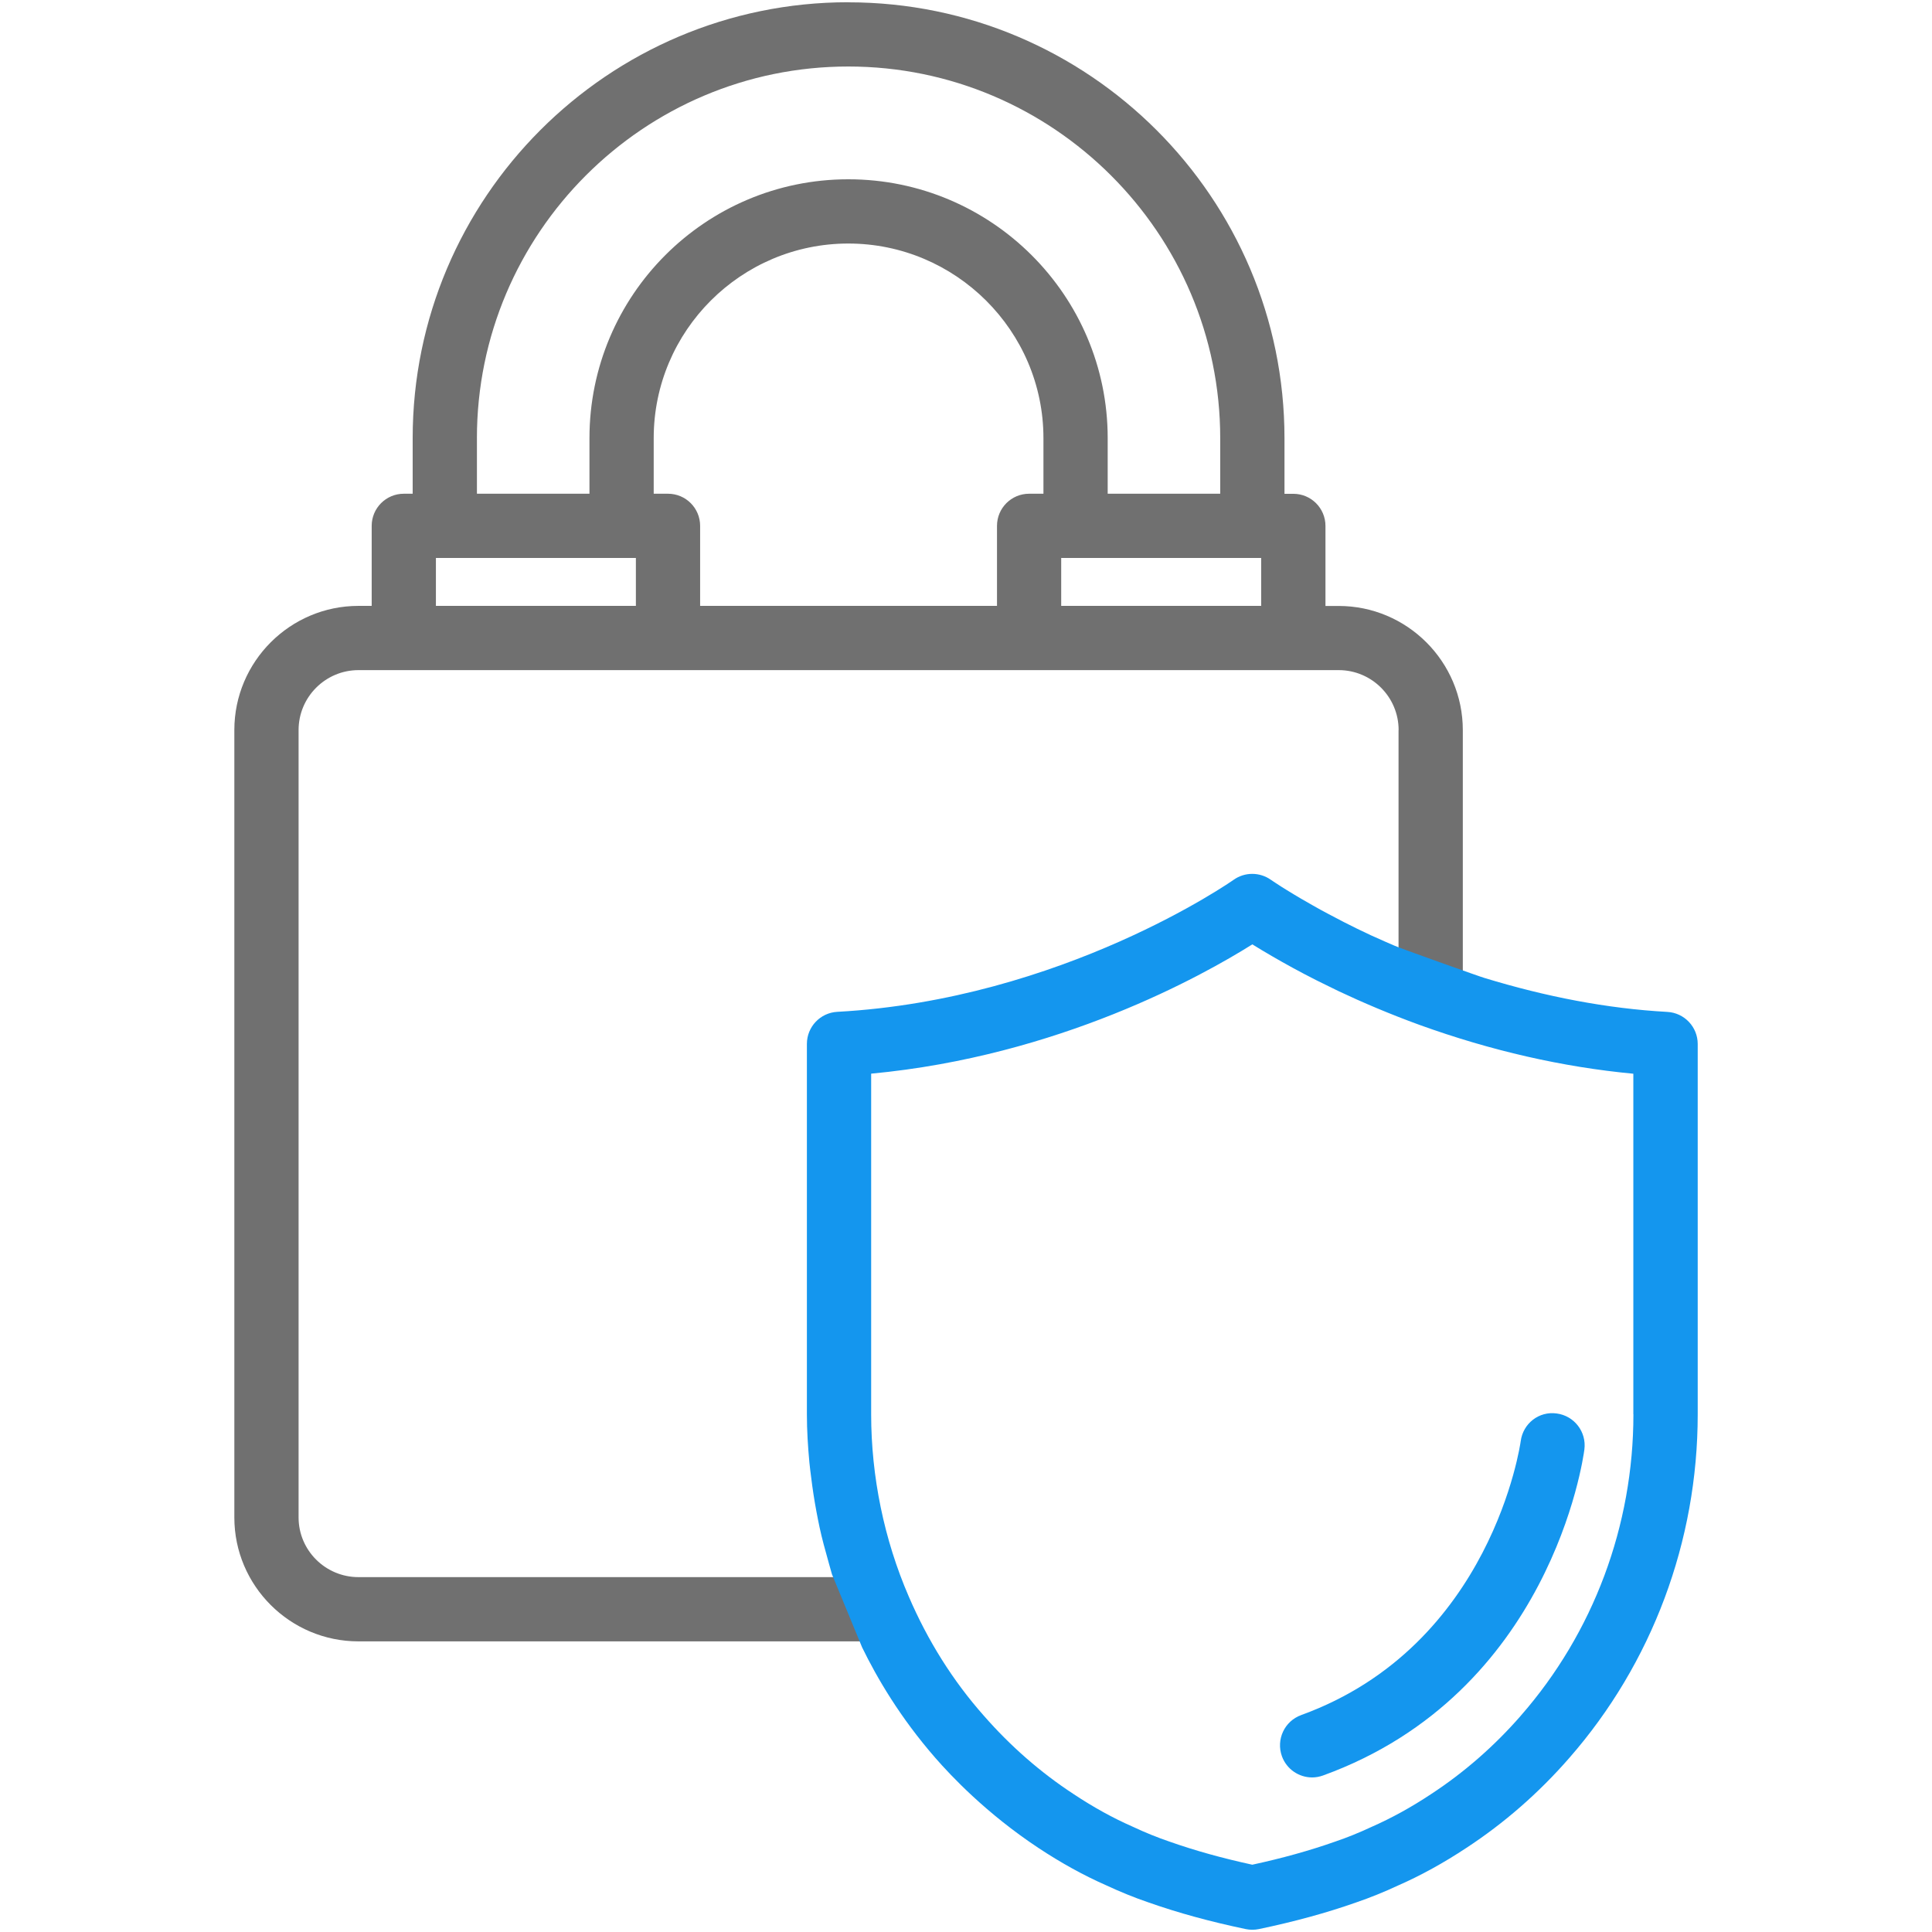
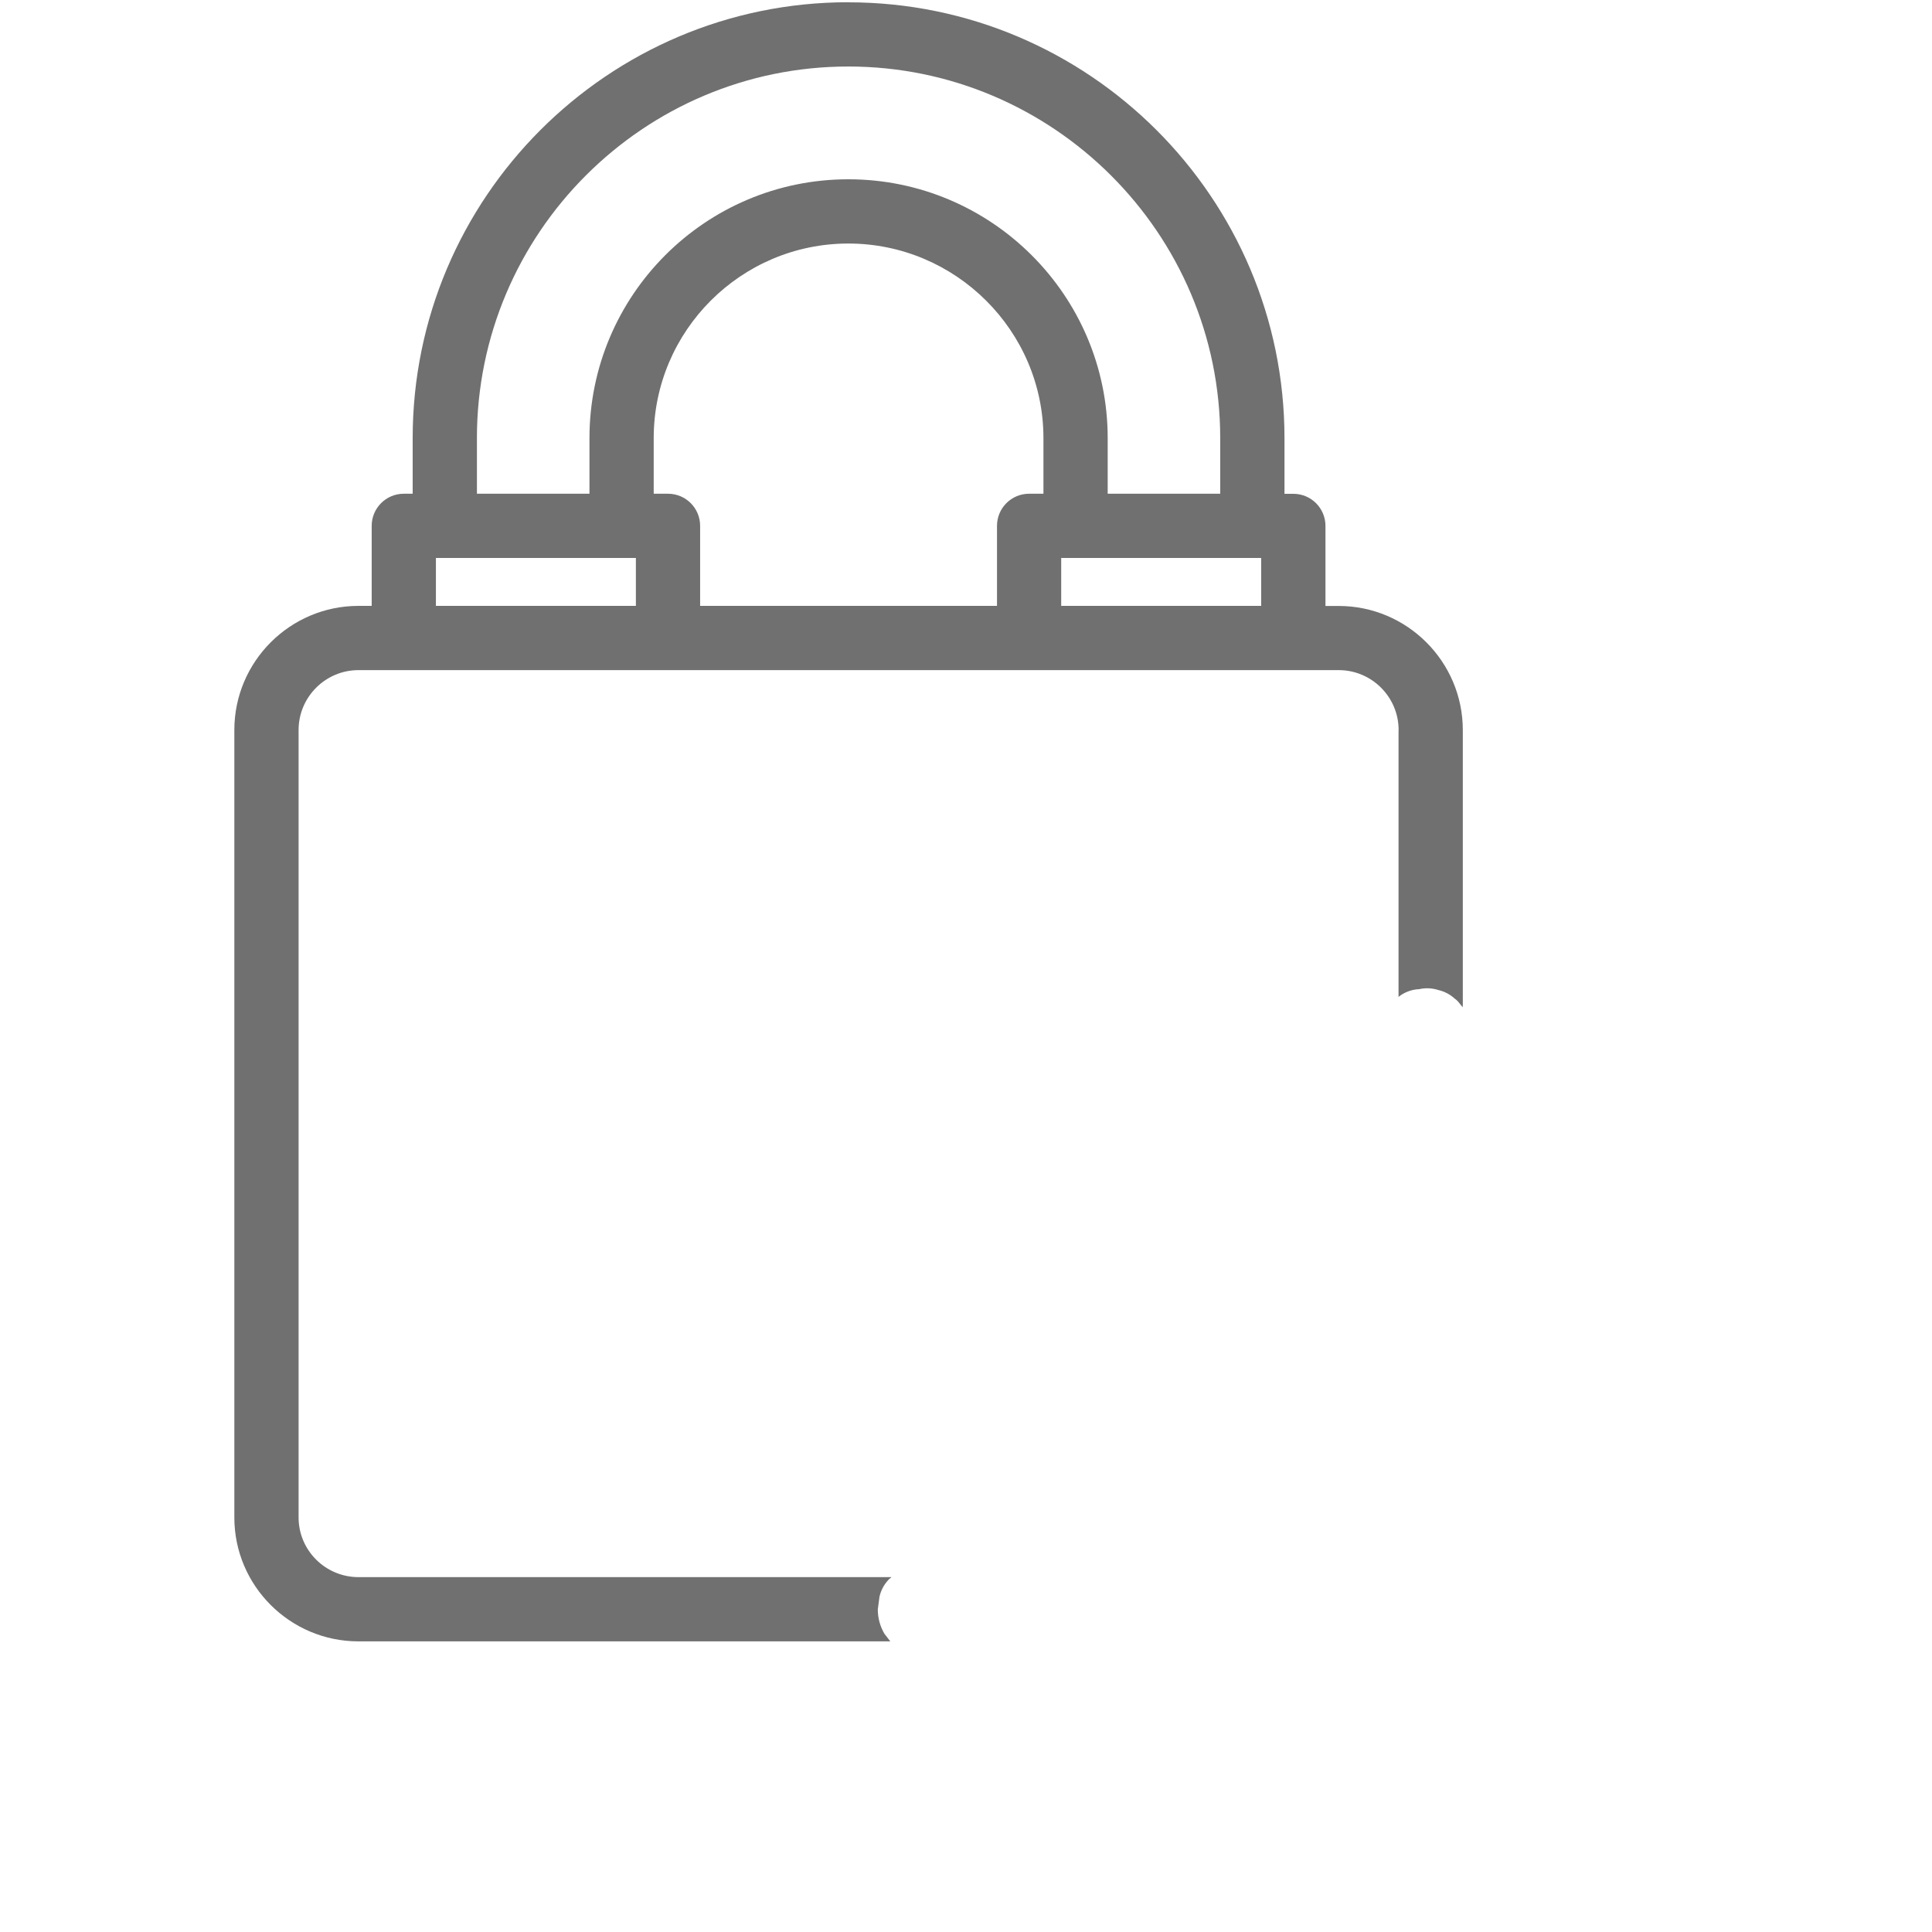
<svg xmlns="http://www.w3.org/2000/svg" id="Vrstva_1" data-name="Vrstva 1" viewBox="0 0 767.47 767.47">
  <defs>
    <style>
      .cls-1 {
        fill: #1496ee;
      }

      .cls-1, .cls-2 {
        stroke-width: 0px;
      }

      .cls-2 {
        fill: #707070;
      }
    </style>
  </defs>
  <path class="cls-2" d="M352.8,627.72c.33-.51.94-.76,1.33-1.22h-211.72c-13.12,0-23.8-10.63-23.8-23.7v-312.8c0-13.12,10.68-23.8,23.8-23.8h389.38c13.12,0,23.8,10.68,23.8,23.8h-.03v106.02c.36-.26.7-.57,1.07-.81,2.2-1.4,4.57-2.16,7.12-2.27,2.54-.57,5.09-.46,7.63.34,2.49.59,4.66,1.73,6.51,3.43,1.27.82,2.06,2.12,3,3.27.07.04.14.08.2.12v-.15c-.17-.22-.34-.44-.51-.66.15.19.33.35.51.52v-109.78c0-27.19-22.13-49.32-49.32-49.32h-5.24v-31.79c0-7.04-5.7-12.76-12.76-12.76h-3.52v-22.08C510.24,78.6,432.52.92,336.98.92v-.03c-95.43,0-173.05,77.68-173.05,173.16v22.08h-3.52c-7.06,0-12.76,5.72-12.76,12.76v31.79h-5.24c-27.19,0-49.32,22.13-49.32,49.32v312.8c0,27.14,22.13,49.22,49.32,49.22h211.25l-2.35-3.05c-1.73-2.99-2.6-6.21-2.61-9.66.23-1.7.46-3.39.68-5.09.59-2.49,1.73-4.66,3.43-6.51ZM414.5,196.13h-5.69c-7.06,0-12.76,5.72-12.76,12.76v31.79h-117.93v-31.79c0-7.04-5.7-12.76-12.76-12.76h-5.68v-22.08c0-42.62,34.69-77.31,77.31-77.31s77.51,34.69,77.51,77.31v22.08ZM500.99,240.68h-79.44v-19.03h79.44v19.03ZM189.45,174.05c0-81.4,66.19-147.63,147.53-147.63s147.74,66.23,147.74,147.63v22.08h-44.7v-22.08c0-56.7-46.22-102.83-103.03-102.83s-102.83,46.13-102.83,102.83v22.08h-44.7v-22.08ZM173.16,221.65h79.44v19.03h-79.44v-19.03Z" />
-   <path class="cls-1" d="M342.43,654.33c5.95,12.22,15.14,27.94,29.16,44.02,6.22,7.13,20.24,22.02,40.86,35.69,9.01,5.97,18.15,11,26.86,14.83,5.69,2.65,11.43,4.99,16.92,6.85,11.78,4.15,24.41,7.61,38.62,10.59.85.18,1.75.27,2.62.27s1.76-.09,2.62-.27c14.2-2.97,26.85-6.44,38.5-10.54,5.61-1.91,11.36-4.24,16.74-6.76,9-3.94,18.15-8.98,27.12-14.92,15.07-9.86,28.84-21.89,40.89-35.71,32.92-37.61,51.06-86.1,51.06-136.54v-147.12c0-6.78-5.3-12.37-12.06-12.75-23.87-1.31-48.21-6.03-72.57-13.46-.38.01-35.61-12.55-35.9-12.88-2.58-1.11-5.15-2.22-7.56-3.33-.56-.25-1.2-.52-1.76-.78-3.84-1.79-7.43-3.55-10.77-5.26-1.16-.59-2.18-1.15-3.28-1.72-2.09-1.1-4.17-2.18-6.02-3.2-1.16-.64-2.21-1.24-3.27-1.84-1.53-.87-3.04-1.72-4.36-2.5-.96-.56-1.88-1.11-2.73-1.62-1.16-.7-2.25-1.37-3.19-1.95-.64-.4-1.33-.83-1.88-1.17-.87-.55-1.58-1.02-2.18-1.42-.31-.2-.74-.49-.97-.64-.55-.37-1.02-.7-1.06-.71-4.44-3.13-10.36-3.14-14.79,0-.66.47-67.94,47.56-157.46,52.45-6.76.37-12.06,5.96-12.06,12.75v147.12c0,6.41.4,12.81,1,19.21.18,1.97.46,3.9.7,5.86.55,4.56,1.25,9.07,2.09,13.58.4,2.08.79,4.16,1.24,6.23,1.01,4.69,2.07,8.46,3.76,14.53.49,1.75.9,3.19,1.17,4.15,1.82,4.4,3.63,8.81,5.45,13.21,2.17,5.25,4.33,10.5,6.5,15.76ZM604.12,681.56c-10.54,12.09-22.54,22.56-35.71,31.18-7.81,5.18-15.67,9.51-23.62,13-4.84,2.26-9.7,4.24-14.57,5.88-9.99,3.52-20.74,6.51-32.76,9.12-12.02-2.62-22.78-5.61-32.9-9.18-4.73-1.61-9.6-3.57-14.71-5.97-7.67-3.37-15.52-7.69-23.38-12.91-13.12-8.58-25.11-19.07-35.72-31.21-12.17-13.74-22.19-29.66-29.77-47.31-9.76-22.56-14.92-47.59-14.92-72.38v-135.28c74.53-6.97,131.67-38.95,151.42-51.36,2.21,1.38,5.02,3.06,8.14,4.87,4.81,2.79,10.55,5.97,17.37,9.42.77.38,1.63.79,2.42,1.19,2.11,1.05,4.2,2.09,6.47,3.17,9.38,4.42,20.14,9.02,32.08,13.37,28.34,10.23,56.83,16.73,84.87,19.37v135.28h.03c0,44.27-15.89,86.79-44.75,119.75Z" />
-   <path class="cls-1" d="M516.89,681.3c-6.64,2.4-10.04,9.72-7.66,16.35,1.88,5.19,6.78,8.42,12,8.42,1.44,0,2.92-.26,4.35-.78,90.23-32.73,103.29-125.54,103.8-129.49.91-6.99-4.01-13.39-11-14.31-7.07-1-13.39,4.02-14.29,11.01-.11.8-11.41,81.29-87.2,108.79Z" />
</svg>